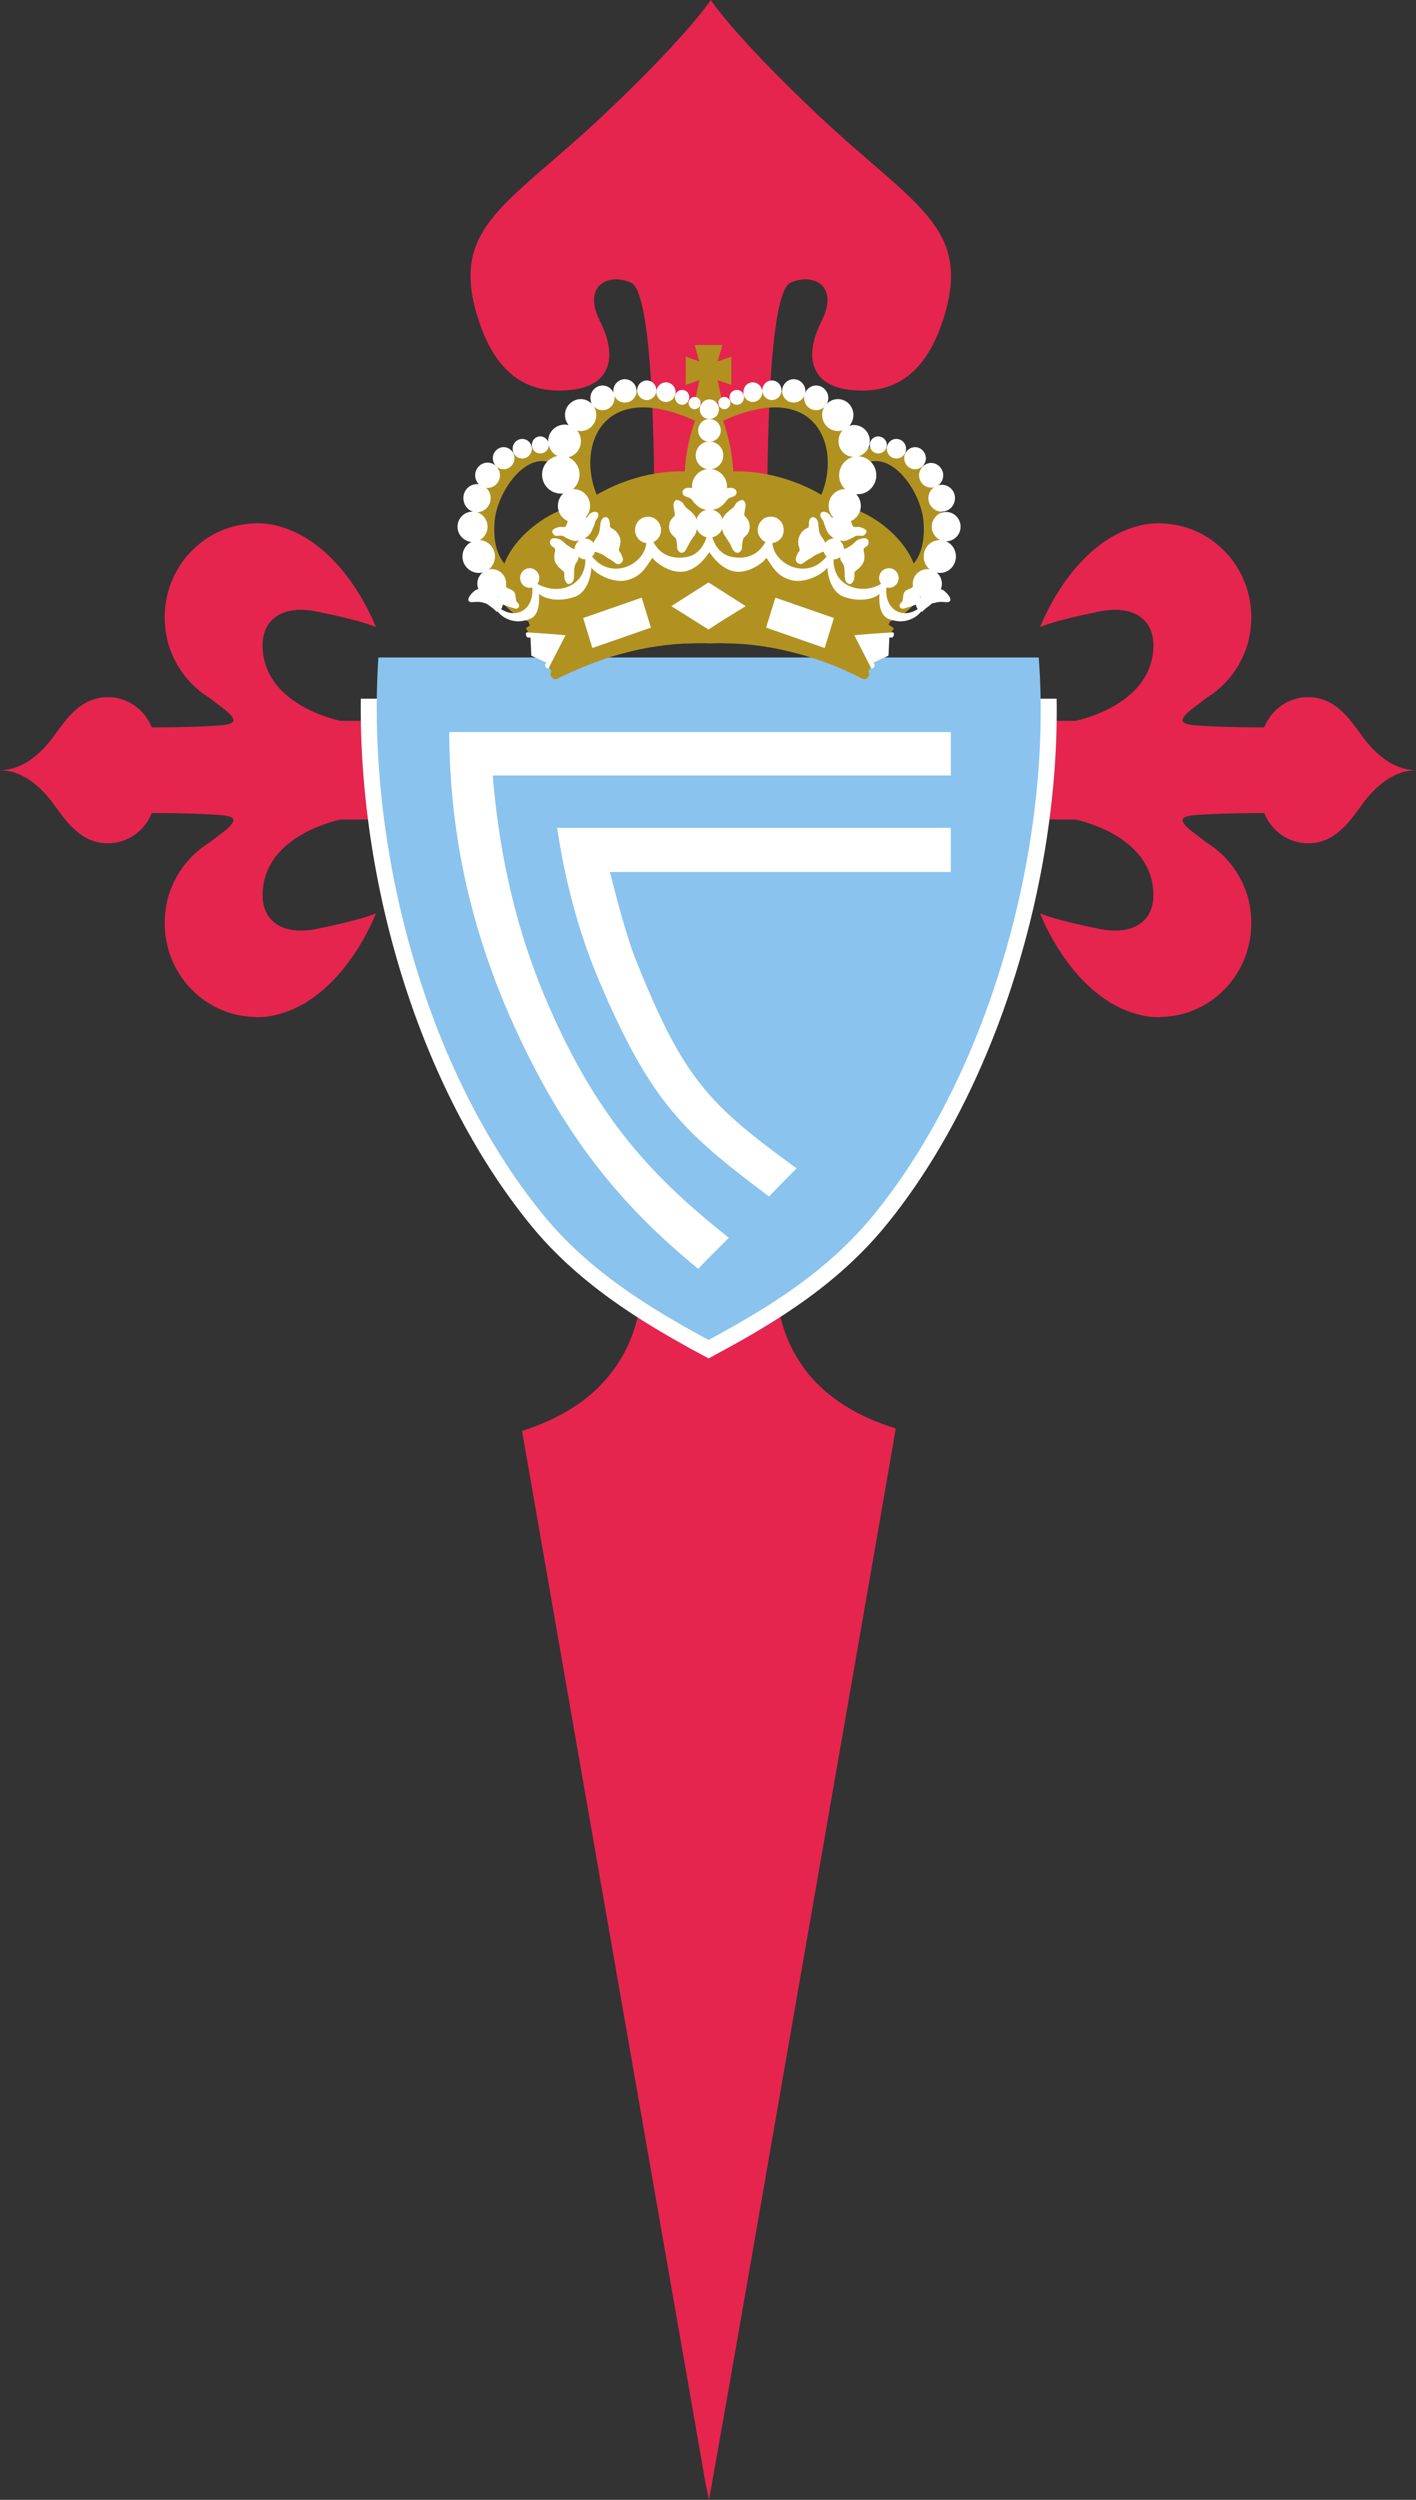
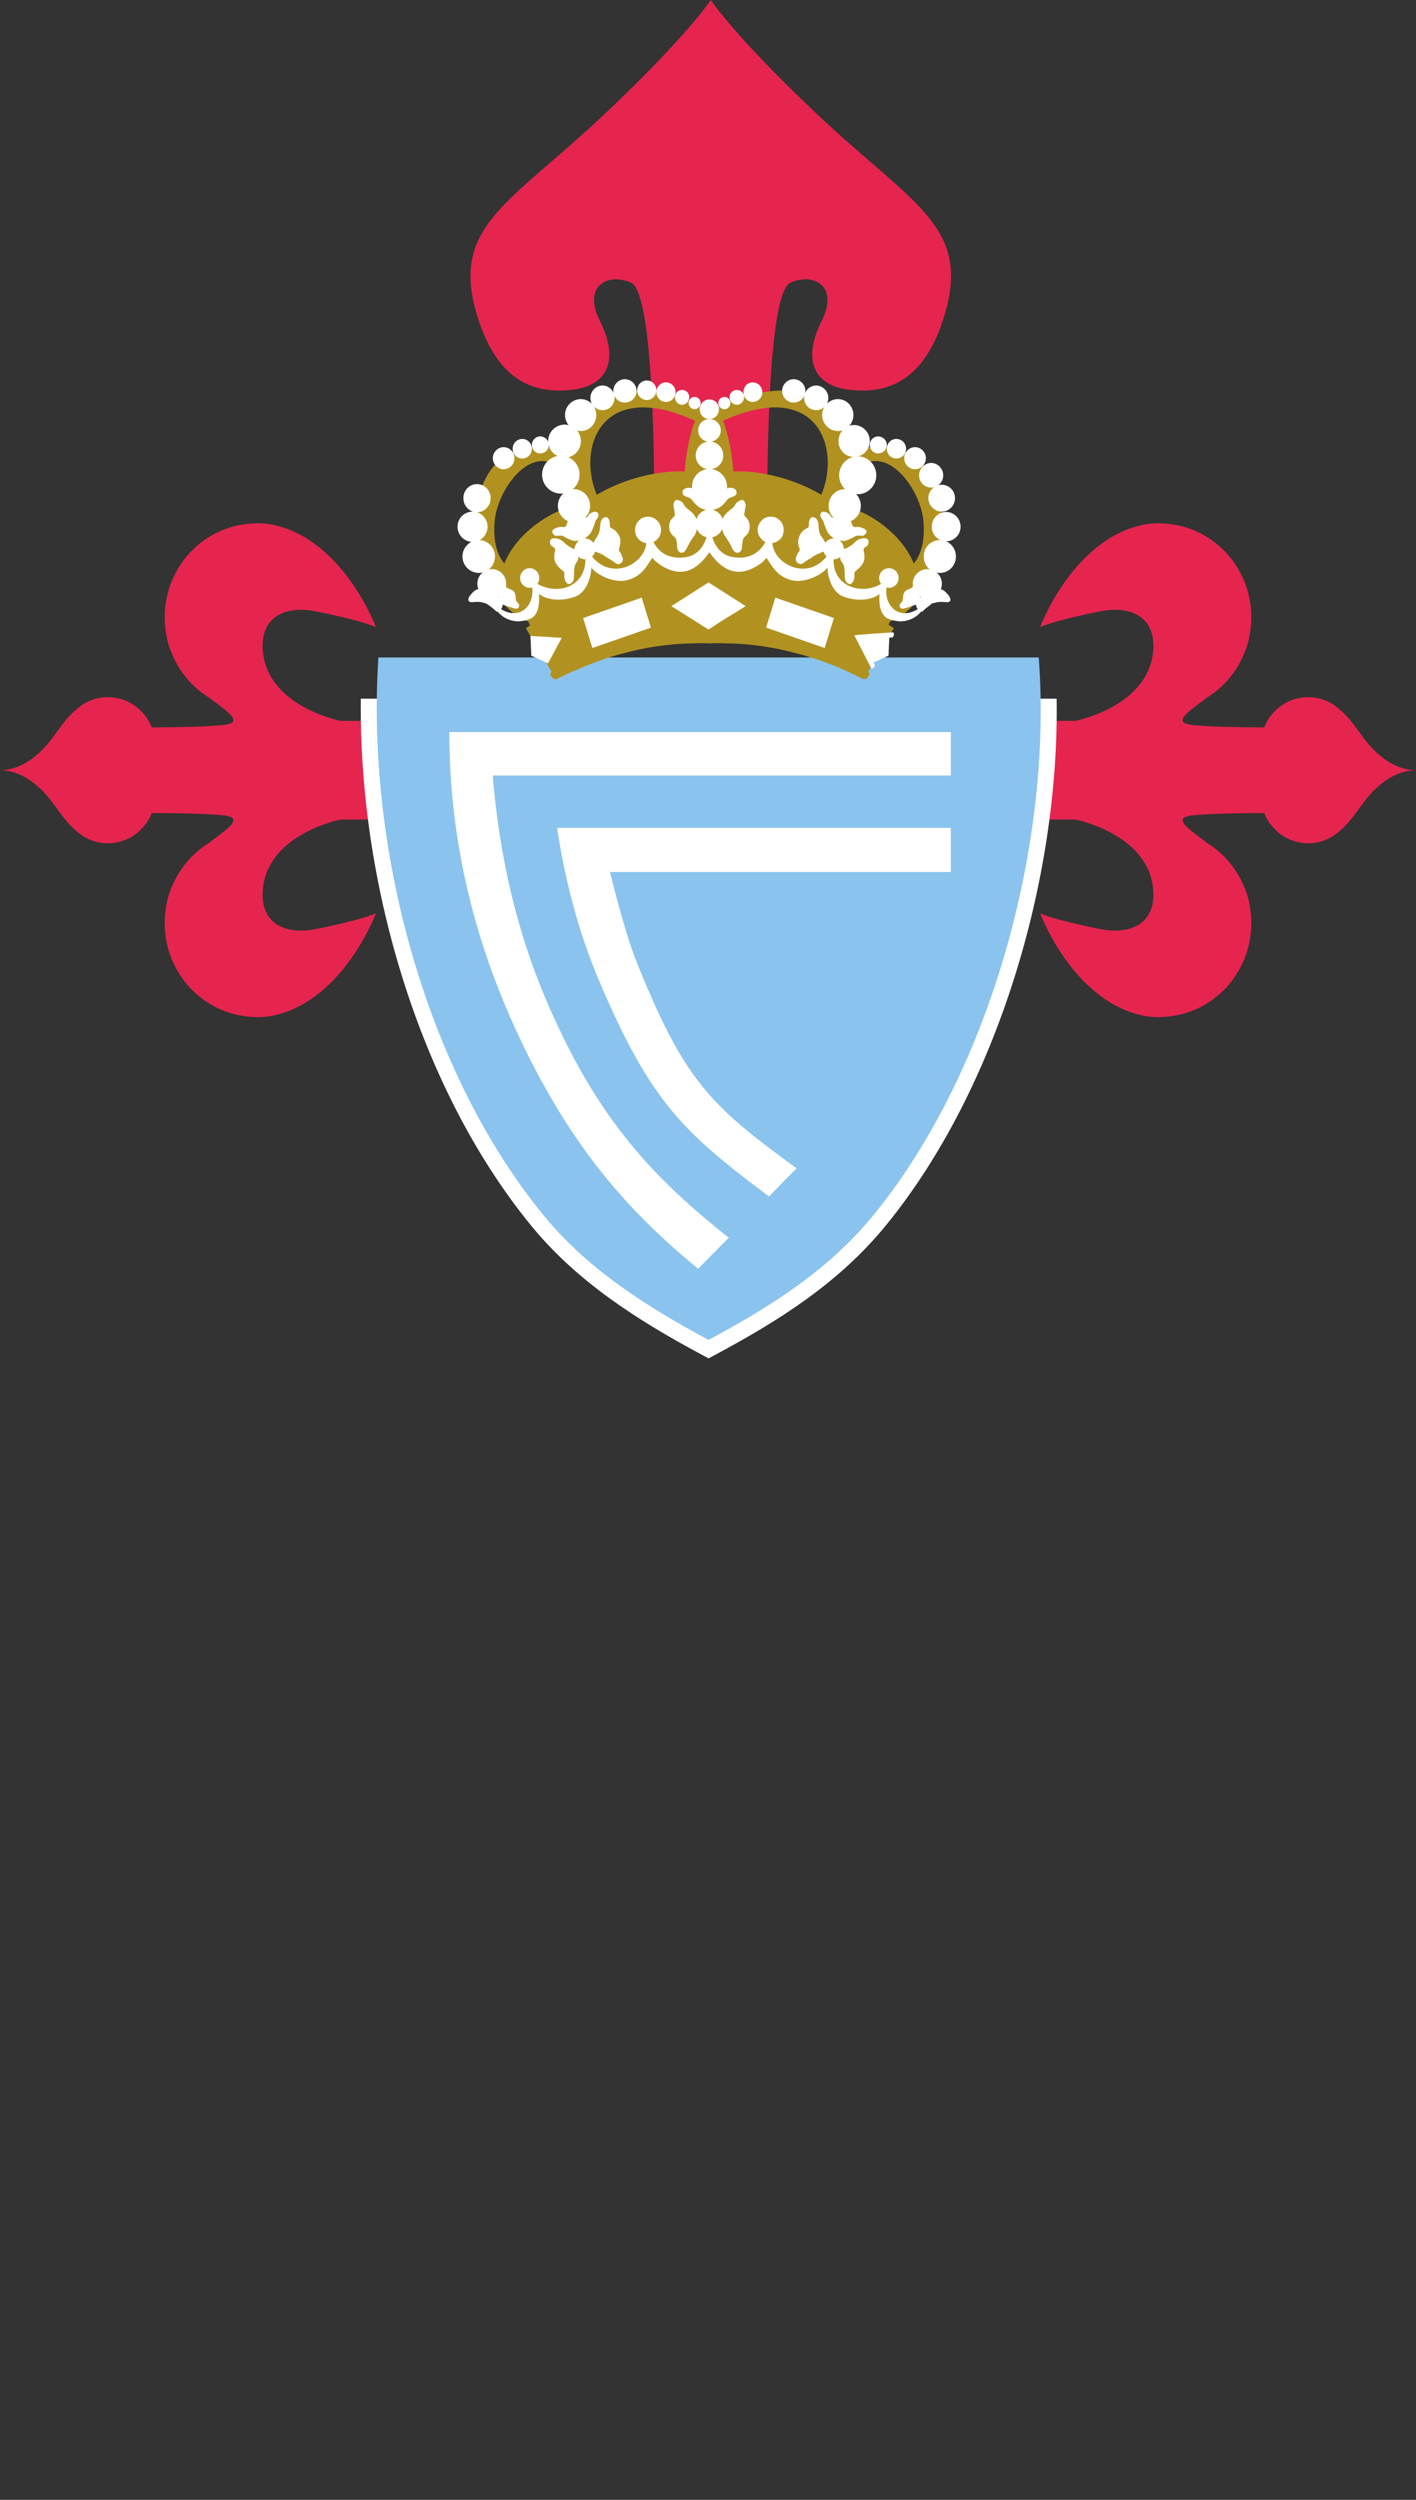
<svg xmlns="http://www.w3.org/2000/svg" width="272" height="480" viewBox="0 0 272 480" fill="none">
  <rect x="0" y="0" width="272" height="480" fill="#333333" stroke="none" />
  <g clip-path="url(#clip0_6_9751)">
-     <path d="M143.866 236.949C146.15 236.566 148.471 236.755 150.77 236.828C147.703 245.264 148.983 255.083 154.217 262.37C158.405 268.377 165.101 272.165 172.075 274.261C166.921 304.111 161.687 333.94 156.501 363.785C149.714 402.518 143.093 441.287 136.2 480C135.639 477.651 135.255 475.268 134.85 472.892C123.336 406.843 111.769 340.806 100.282 274.752C106.652 272.723 112.804 269.377 117.003 264.116C122.269 257.709 124.296 248.97 122.701 240.949C125.171 240.029 127.77 239.412 130.421 239.473C131.995 239.562 133.564 239.746 135.143 239.798C138.184 239.262 140.82 237.464 143.866 236.949Z" fill="#E5254E" />
    <path d="M136.531 99.431L125.7 99.43C125.68 79.925 124.943 55.843 121.173 54.25C116.615 52.323 111.891 54.993 115.243 61.647C118.934 68.97 116.9 74.15 109.617 74.878C103.687 75.469 95.605 74.257 91.525 60.167C86.641 43.303 97.845 39.168 116.089 21.943C132.224 6.704 136.531 0 136.531 0C136.531 0 140.839 6.704 156.974 21.941C175.218 39.169 186.42 43.304 181.538 60.167C177.457 74.257 169.376 75.47 163.448 74.879C156.163 74.153 154.13 68.97 157.82 61.646C161.173 54.994 156.449 52.322 151.891 54.251C148.12 55.843 147.386 79.925 147.363 99.433L136.531 99.431Z" fill="#E5254E" />
    <path d="M14.71 159.592C12.153 157.494 10.568 154.408 8.627 152.336C6.36 149.917 3.525 147.933 0 147.89C3.525 147.847 6.359 145.864 8.628 143.445C10.568 141.374 12.153 138.288 14.71 136.189C16.312 134.738 18.419 133.855 20.729 133.857C24.546 133.858 27.811 136.262 29.15 139.666C31.022 139.659 36.897 139.626 40.198 139.416C44.159 139.166 47.133 139.166 42.428 135.666L40.158 133.95C37.042 132.022 34.556 129.139 33.091 125.701C32.884 125.234 32.693 124.748 32.516 124.237C32.273 123.533 32.094 122.809 31.977 122.072C31.754 120.925 31.636 119.738 31.635 118.526C31.636 108.893 39.045 101.026 48.368 100.528C49.542 100.42 50.743 100.462 51.953 100.677C52.379 100.752 52.794 100.842 53.204 100.942C55.021 101.394 56.702 102.098 58.695 103.244L59.188 103.569C68.059 109.216 72.207 120.42 72.207 120.42C72.207 120.42 70.065 119.275 60.755 117.408C53.838 116.021 49.527 119.274 50.602 125.911C52.216 135.895 65.462 138.417 65.462 138.417H88.677V157.363H65.462C65.462 157.363 52.217 159.883 50.603 169.867C49.528 176.503 53.84 179.759 60.756 178.371C70.067 176.504 72.209 175.358 72.209 175.358C72.209 175.358 68.062 186.562 59.19 192.209L58.698 192.532C56.703 193.68 55.023 194.384 53.206 194.834C52.796 194.938 52.38 195.025 51.956 195.1C50.745 195.315 49.544 195.356 48.37 195.249C39.046 194.75 31.637 186.884 31.637 177.25C31.637 176.037 31.755 174.85 31.979 173.704C32.097 172.967 32.275 172.242 32.517 171.538C32.696 171.026 32.886 170.541 33.092 170.075C34.559 166.636 37.043 163.754 40.16 161.827L42.43 160.111C47.135 156.608 44.162 156.61 40.201 156.36C36.901 156.15 31.025 156.115 29.151 156.109C27.814 159.514 24.548 161.918 20.732 161.919C18.42 161.924 16.31 161.043 14.71 159.592Z" fill="#E5254E" />
    <path d="M257.288 159.593C259.846 157.495 261.43 154.407 263.372 152.336C265.64 149.919 268.474 147.934 272 147.89C268.474 147.847 265.641 145.863 263.372 143.445C261.431 141.376 259.846 138.288 257.288 136.189C255.687 134.739 253.58 133.857 251.27 133.858C247.452 133.856 244.187 136.263 242.85 139.667C240.976 139.66 235.1 139.625 231.802 139.417C227.839 139.167 224.866 139.168 229.572 135.664L231.841 133.949C234.959 132.022 237.444 129.14 238.908 125.701C239.115 125.235 239.305 124.75 239.483 124.237C239.726 123.535 239.906 122.811 240.021 122.072C240.247 120.927 240.364 119.74 240.364 118.527C240.363 108.893 232.955 101.025 223.631 100.527C222.456 100.421 221.257 100.464 220.043 100.677C219.62 100.754 219.204 100.841 218.793 100.942C216.976 101.393 215.295 102.097 213.303 103.244L212.812 103.569C203.939 109.214 199.791 120.418 199.791 120.418C199.791 120.418 201.932 119.274 211.244 117.405C218.161 116.02 222.472 119.273 221.399 125.91C219.783 135.892 206.539 138.414 206.539 138.414H183.323L183.324 157.359L206.539 157.362C206.539 157.362 219.785 159.882 221.399 169.867C222.472 176.502 218.161 179.755 211.245 178.369C201.934 176.5 199.793 175.356 199.793 175.356C199.793 175.356 203.94 186.56 212.813 192.206L213.304 192.531C215.298 193.678 216.979 194.383 218.796 194.835C219.205 194.935 219.622 195.025 220.046 195.1C221.257 195.315 222.458 195.358 223.633 195.248C232.956 194.75 240.365 186.885 240.366 177.251C240.364 176.036 240.247 174.849 240.023 173.704C239.905 172.967 239.726 172.243 239.483 171.539C239.307 171.027 239.116 170.542 238.91 170.076C237.444 166.637 234.959 163.755 231.843 161.828L229.573 160.111C224.868 156.611 227.839 156.61 231.803 156.362C235.102 156.152 240.977 156.119 242.852 156.111C244.19 159.516 247.455 161.92 251.272 161.919C253.58 161.926 255.688 161.043 257.288 159.593Z" fill="#E5254E" />
    <path d="M170.238 235.212C161.12 246.395 149.563 253.596 137.544 260.053L136.111 260.824L134.678 260.054C122.811 253.678 110.936 246.265 101.931 235.211C80.201 208.539 68.9 169.061 69.307 134.147H202.971C203.525 168.828 191.536 209.089 170.238 235.212Z" fill="white" />
    <path d="M199.531 126.246C202.247 161.873 190.29 205.709 167.871 233.209C159.154 243.899 148.044 250.867 136.109 257.28C124.325 250.947 112.897 243.767 104.295 233.208C81.449 205.165 70.305 162.346 72.686 126.247L199.531 126.246Z" fill="#8AC3EE" />
    <path d="M94.648 148.905C95.623 160.73 98.087 175.907 104.809 191.762C114.765 215.257 125.882 226.415 139.993 237.666C137.505 240.164 135.199 242.467 134.108 243.627C120.715 232.586 109.376 220.126 99.063 197.676C87.568 172.663 86.386 152.123 86.285 140.559H182.647V148.907L94.648 148.905Z" fill="white" />
    <path d="M182.645 158.949L107.014 158.947C108.401 168.158 110.81 178.262 115.121 188.415C125.077 211.803 131.354 217.443 147.722 229.74C149.416 227.962 151.567 225.775 153.014 224.334C136.133 212.034 131.338 207.305 122.1 184.227C119.844 178.523 117.175 167.429 117.175 167.429H182.645V158.949Z" fill="white" />
    <path d="M171.016 116.027C152.534 108.631 150.089 106.997 136.2 106.995C119.546 106.996 118.006 108.699 101.387 116.027C99.81 115.069 97.616 113.214 96.333 111.485C96.23 110.17 96.59 108.612 97.472 106.914C100.129 101.81 106.522 97.382 111.807 96.953C117.738 92.196 127.476 89.507 134.561 90.854C135.143 90.963 135.688 91.099 136.2 91.255C136.713 91.098 137.259 90.963 137.84 90.853C144.925 89.507 154.662 92.198 160.594 96.953C165.881 97.382 172.271 101.811 174.928 106.914C175.813 108.612 176.174 110.171 176.068 111.486C174.784 113.213 172.591 115.068 171.016 116.027Z" fill="#B19221" />
    <path d="M136.2 78.633C153.995 70.526 162.671 77.175 164.486 86.348C186.332 80.956 184.349 114.198 170.982 119.307L169.105 123.286C157.998 121.182 150.204 119.968 136.2 119.968C126.089 119.967 111.171 120.6 102.418 121.744L101.506 119.339C88.06 114.342 86.022 80.944 107.914 86.347C109.731 77.175 118.406 70.526 136.2 78.633ZM102.862 110.925C111.588 111.348 111.044 105.132 110.016 100.134C109.301 96.657 107.551 95.317 107.551 89.851C101.948 85.135 95.514 94.007 95.011 100.112C94.113 110.979 102.307 110.896 102.862 110.925ZM133.51 80.786C104.162 67.412 110.135 111.217 130.895 100.843C132.117 100.232 132.064 98.908 131.846 97.674C130.941 92.547 131.678 85.658 133.51 80.786ZM138.891 80.788C140.722 85.659 141.46 92.548 140.555 97.674C140.337 98.907 140.284 100.232 141.505 100.842C162.267 111.217 168.239 67.411 138.891 80.788ZM169.541 110.923C170.094 110.898 178.289 110.98 177.391 100.111C176.888 94.008 170.453 85.133 164.849 89.852C164.849 95.317 163.099 96.659 162.385 100.134C161.358 105.132 160.812 111.348 169.541 110.923Z" fill="#B19221" />
    <path d="M171.706 120.632L166.785 128.937C166.897 129.06 166.945 129.215 166.946 129.37V129.552C166.946 129.736 166.825 129.916 166.647 130.099C166.528 130.281 166.351 130.403 166.171 130.403L165.992 130.402C165.754 130.402 165.456 130.281 165.22 130.099C163.494 129.249 161.828 128.462 160.16 127.793C157.781 126.883 155.521 126.092 153.378 125.547C150.939 124.88 148.618 124.396 146.535 124.092C143.977 123.728 141.774 123.545 139.812 123.545C138.502 123.483 137.369 123.484 136.36 123.545C135.407 123.485 134.277 123.483 132.968 123.545C131.006 123.546 128.683 123.728 126.186 124.093C124.044 124.396 121.781 124.88 119.342 125.549C117.201 126.096 114.939 126.884 112.56 127.854C110.892 128.522 109.226 129.25 107.501 130.1C107.203 130.282 106.966 130.403 106.729 130.403H106.608C106.372 130.404 106.194 130.282 106.075 130.101C105.639 129.707 105.636 129.232 105.937 128.939L101.017 120.633C119.813 107.386 152.906 107.388 171.706 120.632Z" fill="#B19221" />
-     <path d="M133.453 66.316C133.452 66.254 133.452 66.254 133.452 66.254H138.747L137.856 69.41L140.475 68.499V73.9L137.857 72.99L138.748 77.236L133.453 77.235L134.346 72.99L131.727 73.9V68.499L134.345 69.409L133.453 66.316Z" fill="#B19221" />
    <path d="M146.197 103.398C145.781 102.972 145.542 102.366 145.542 101.76C145.542 101.093 145.781 100.546 146.197 100.06C146.376 99.877 146.553 99.697 146.793 99.514C146.972 99.454 147.209 99.334 147.448 99.273C147.625 99.212 147.804 99.212 148.041 99.212C148.281 99.212 148.459 99.213 148.696 99.273C148.875 99.334 149.113 99.394 149.291 99.515C149.53 99.698 149.767 99.878 149.947 100.061C150.303 100.486 150.483 100.972 150.541 101.578V101.759L150.542 101.943C150.482 102.549 150.306 103.036 149.946 103.459C149.768 103.642 149.529 103.823 149.291 103.944C149.112 104.065 148.876 104.187 148.695 104.186C148.569 104.231 148.471 104.273 148.361 104.296C148.632 107.619 152.973 110.444 156.669 108.616C157.39 108.248 158.113 107.67 158.782 106.858C158.514 106.601 158.318 106.273 158.221 105.907L157.978 106.009C157.859 106.069 157.74 106.069 157.621 106.128L157.264 106.312C157.027 106.373 156.788 106.494 156.493 106.676C156.431 106.676 156.372 106.737 156.313 106.797C156.073 106.918 155.956 107.039 155.776 107.16C155.597 107.281 155.359 107.343 155.062 107.585C154.943 107.647 154.883 107.705 154.764 107.767C154.645 107.83 154.526 108.008 154.288 108.131C154.169 108.192 153.991 108.253 153.87 108.313C153.692 108.313 153.633 108.313 153.574 108.252C153.038 108.131 152.683 107.524 152.92 106.977C153.158 106.553 153.099 106.371 153.396 106.006C153.516 105.946 153.574 105.825 153.575 105.702C153.635 105.581 153.575 105.52 153.575 105.399C153.575 105.158 153.456 104.973 153.395 104.793C153.217 103.884 153.397 103.337 153.573 102.911C153.692 102.668 153.813 102.487 153.872 102.366C154.051 102.123 154.171 102.001 154.29 101.881C154.588 101.637 154.825 101.515 155.062 101.393C155.241 101.334 155.36 101.211 155.36 101.03C155.36 99.938 155.539 99.635 155.777 99.452C155.837 99.391 155.896 99.391 155.956 99.332C156.015 99.272 156.254 99.27 156.491 99.393C156.79 99.515 157.147 99.879 157.206 100.728C157.206 100.849 157.205 101.031 157.265 101.152C157.266 101.759 157.384 102.247 157.563 102.669C157.682 102.852 157.802 103.032 157.98 103.275C158.172 103.551 158.391 103.881 158.538 104.226C158.898 103.727 159.478 103.398 160.122 103.397L159.886 103.154C159.17 102.606 158.933 102.184 158.694 101.576C158.458 100.969 158.339 100.787 158.161 100.06C158.1 99.938 157.744 99.514 157.625 99.21C157.506 98.906 157.625 98.482 157.804 98.36C158.102 98.239 158.459 98.179 159.054 98.544C159.41 98.786 159.291 98.786 159.65 99.212C159.947 99.575 160.244 99.272 160.483 99.151C160.78 99.029 161.137 98.968 161.553 98.968C162.029 98.908 162.149 99.03 162.149 99.03C162.149 99.03 162.803 99.151 163.16 99.514C163.459 99.878 163.459 100.122 163.579 100.427C163.697 100.729 163.757 101.216 164.293 101.215C164.769 101.152 164.769 101.152 165.185 101.214C165.839 101.396 166.316 101.638 166.435 101.942C166.553 102.125 166.256 102.608 165.959 102.792C165.721 102.912 165.721 102.912 165.006 102.853C164.292 102.791 164.173 103.095 163.577 103.337C163.041 103.581 162.447 104.006 161.555 103.824L161.273 103.784C161.766 104.149 162.09 104.743 162.091 105.401C162.745 105.281 162.982 105.037 163.578 104.674C164.114 104.309 164.411 103.765 165.064 103.522C165.242 103.46 165.78 103.339 166.076 103.339C166.791 103.338 167.027 104.006 166.731 104.613C166.491 104.977 166.493 104.854 166.076 105.159C165.719 105.522 165.958 106.007 166.015 106.312C166.194 107.708 165.778 108.132 165.481 108.558C164.885 109.407 164.052 109.65 164.111 110.137C164.29 111.35 163.694 112.018 163.396 112.139C163.218 112.199 162.267 112.077 162.266 110.622C162.266 109.955 162.266 109.043 162.027 108.437C161.79 107.831 161.432 107.831 161.373 106.981C161.031 107.229 160.595 107.405 160.125 107.406C160.015 111.673 163.562 113.499 166.847 112.988C167.699 112.836 168.509 112.553 169.242 112.104C169.008 111.792 168.872 111.403 168.87 110.985C168.871 109.955 169.704 109.104 170.776 109.105C171.788 109.104 172.62 109.952 172.621 110.986C172.621 112.017 171.787 112.867 170.776 112.867C170.606 112.866 170.441 112.845 170.286 112.805C169.822 116.505 172.834 119.106 176.29 116.962C176.094 116.722 175.97 116.419 175.956 116.089C175.413 116.287 173.79 116.874 173.394 116.873C172.919 116.873 172.8 116.509 172.8 116.266C172.799 116.023 173.036 115.78 173.275 115.537C173.513 115.297 173.395 114.446 173.632 113.9C173.87 113.416 173.989 113.416 174.466 113.174C174.942 112.929 174.942 113.052 175.18 112.808C175.359 112.688 175.536 112.323 175.538 112.08C175.536 111.837 175.775 111.717 175.775 111.717C175.775 111.717 176.132 111.594 176.369 111.837C176.608 112.081 176.608 112.444 176.608 112.687C176.607 113.08 176.67 114.144 176.704 114.701C176.92 114.575 177.171 114.507 177.441 114.507L177.604 114.514C177.671 114.037 177.798 113.092 177.797 112.566C177.796 111.837 177.677 111.956 177.916 111.713C178.154 111.473 178.51 111.592 178.749 111.837C178.985 112.079 179.582 113.172 180.058 113.173C180.773 113.171 180.653 113.052 181.129 113.294C181.606 113.536 182.557 114.568 182.557 115.052C182.557 115.537 182.558 115.295 182.319 115.538C182.082 115.781 180.89 115.417 179.94 115.661C179.549 115.76 179.2 115.838 178.924 115.896C178.929 116.023 178.452 116.327 177.917 116.751C177.32 117.237 177.143 117.478 177.143 117.478C177.075 117.466 177.006 117.447 176.943 117.424C176.149 118.426 174.844 119.185 173.276 119.298L172.741 119.301C172.088 119.238 171.372 119.116 170.658 118.814C168.575 117.964 168.933 114.566 168.933 114.019C168.457 114.505 167.683 114.809 166.849 114.991C165.421 115.294 163.695 115.172 162.029 114.565C159.411 113.533 158.936 109.893 158.936 108.921C158.816 109.286 157.923 110.074 156.675 110.679C155.306 111.348 153.463 111.834 151.855 111.348C149.236 110.621 148.402 108.799 147.213 107.101C147.034 107.344 146.798 107.647 146.441 107.95C145.31 108.86 143.406 109.951 141.443 109.77C138.705 109.526 136.742 106.735 136.265 106.008C135.789 106.735 133.886 109.527 131.149 109.769C129.126 109.951 127.222 108.858 126.091 107.887C125.734 107.642 125.495 107.34 125.316 107.098C124.126 108.797 123.293 110.618 120.615 111.345C119.008 111.83 117.225 111.344 115.854 110.677C114.606 110.071 113.713 109.281 113.595 108.919C113.594 109.89 113.117 113.53 110.5 114.561C108.834 115.169 107.108 115.29 105.679 114.988C104.845 114.804 104.073 114.501 103.537 114.016C103.538 114.561 103.894 117.96 101.87 118.81C101.157 119.114 100.443 119.235 99.788 119.295H99.253C97.684 119.181 96.379 118.421 95.587 117.419C95.522 117.442 95.453 117.461 95.386 117.475C95.386 117.475 95.207 117.232 94.613 116.746C94.078 116.321 93.601 116.018 93.601 116.018C93.329 115.832 92.979 115.754 92.589 115.656C91.636 115.412 90.447 115.776 90.207 115.534C89.971 115.293 89.971 115.535 89.971 115.049C89.971 114.563 90.922 113.532 91.398 113.289C91.874 113.046 91.756 113.169 92.469 113.168C92.945 113.167 93.539 112.075 93.777 111.832C94.014 111.592 94.371 111.471 94.61 111.711C94.848 111.952 94.728 111.832 94.729 112.561C94.729 113.089 94.854 114.033 94.922 114.512L95.085 114.502C95.354 114.503 95.604 114.573 95.822 114.695C95.854 114.137 95.918 113.077 95.918 112.683C95.918 112.439 95.919 112.076 96.156 111.834C96.394 111.591 96.751 111.712 96.751 111.712C96.751 111.712 96.99 111.833 96.99 112.075C96.99 112.32 97.169 112.683 97.346 112.804C97.583 113.046 97.585 112.925 98.061 113.169C98.536 113.412 98.656 113.41 98.894 113.895C99.133 114.443 99.012 115.291 99.251 115.533C99.489 115.776 99.727 116.018 99.726 116.261C99.727 116.505 99.609 116.867 99.132 116.869C98.737 116.867 97.114 116.283 96.571 116.084C96.556 116.414 96.431 116.718 96.237 116.957C99.689 119.101 102.654 116.498 102.231 112.798C102.077 112.84 101.916 112.864 101.751 112.864C100.739 112.865 99.907 112.016 99.906 110.982C99.906 109.951 100.739 109.102 101.75 109.101C102.763 109.102 103.594 109.951 103.595 110.982C103.594 111.401 103.458 111.789 103.229 112.104C103.974 112.551 104.825 112.831 105.677 112.986C108.964 113.555 112.458 111.678 112.453 107.404C111.905 107.403 111.447 107.209 111.1 106.89C111.093 107.829 110.736 107.827 110.498 108.436C110.26 109.04 110.26 109.953 110.26 110.62C110.259 112.076 109.307 112.198 109.13 112.137C108.831 112.015 108.237 111.347 108.415 110.135C108.475 109.648 107.641 109.406 107.046 108.556C106.748 108.131 106.332 107.708 106.512 106.311C106.571 106.006 106.807 105.521 106.451 105.157C106.035 104.854 106.033 104.975 105.796 104.611C105.44 104.005 105.736 103.338 106.451 103.337C106.748 103.337 107.284 103.458 107.402 103.519C108.116 103.763 108.414 104.309 108.95 104.672C109.546 105.038 109.783 105.279 110.318 105.46C110.438 104.74 110.763 104.15 111.256 103.782L110.973 103.822C110.081 104.005 109.486 103.58 108.891 103.339C108.355 103.096 108.236 102.793 107.523 102.854C106.808 102.914 106.808 102.914 106.511 102.792C106.273 102.609 105.975 102.125 106.094 101.943C106.212 101.638 106.629 101.396 107.283 101.215C107.759 101.153 107.759 101.153 108.235 101.216C108.77 101.215 108.83 100.73 108.949 100.426C109.069 100.124 109.068 99.882 109.366 99.516C109.721 99.152 110.378 99.032 110.378 99.032C110.378 99.032 110.496 98.909 110.972 98.971C111.39 98.972 111.746 99.032 111.984 99.153C112.282 99.274 112.519 99.577 112.875 99.213C113.173 98.788 113.055 98.789 113.471 98.546C114.007 98.182 114.423 98.242 114.722 98.364C114.9 98.485 115.018 98.91 114.9 99.213C114.781 99.517 114.424 99.94 114.365 100.061C114.187 100.79 114.067 100.972 113.83 101.579C113.593 102.187 113.354 102.611 112.64 103.156L112.278 103.403C113.049 103.4 113.63 103.732 113.992 104.236C114.251 103.626 114.719 103.094 114.902 102.671C115.2 102.065 115.259 101.459 115.319 100.731C115.438 99.272 116.331 99.213 116.57 99.335C116.806 99.457 117.164 99.699 117.164 101.033C117.164 101.518 118.057 101.46 118.594 102.371C118.89 102.795 119.426 103.402 119.069 104.797C119.009 105.099 118.712 105.645 119.07 106.011C119.425 106.374 119.366 106.557 119.546 106.982C119.903 107.589 119.367 108.377 118.653 108.315C118.297 108.253 117.94 107.891 117.761 107.768C116.929 107.223 116.75 107.161 116.214 106.798C115.678 106.372 115.44 106.372 114.905 106.13C114.662 106.048 114.464 105.978 114.304 105.903C114.207 106.278 114.002 106.613 113.728 106.872C114.386 107.679 115.138 108.251 115.857 108.618C119.555 110.448 123.85 107.615 124.153 104.288C122.894 104.127 121.986 103.046 121.986 101.761C121.985 100.367 123.057 99.213 124.485 99.213C125.853 99.213 126.984 100.365 126.985 101.762C126.985 102.786 126.375 103.681 125.508 104.083C125.677 104.4 125.886 104.712 126.093 104.977C127.163 106.434 129.009 107.404 131.747 106.979C134.492 106.58 135.46 104.04 135.716 103.156C134.879 102.967 134.183 102.359 133.855 101.565C133.798 101.95 133.658 102.529 133.294 102.974C132.937 103.399 132.46 104.185 132.224 104.672C131.984 105.156 131.747 105.643 131.508 105.887C131.27 106.127 131.032 106.129 130.793 106.129C130.556 106.128 130.079 105.644 130.078 105.158C130.079 104.674 129.96 103.642 129.841 103.46C129.603 102.974 128.533 102.61 128.533 101.154C128.534 99.696 129.366 99.455 129.603 98.968C129.723 98.725 129.366 97.452 129.367 96.966C129.367 96.481 129.723 95.995 129.962 95.995C130.437 95.994 131.152 96.42 131.269 96.722C131.507 97.207 131.806 97.511 132.223 97.816C132.936 98.361 133.056 98.541 133.411 98.966C133.585 99.179 133.696 99.45 133.768 99.73C134.042 98.823 134.758 98.121 135.646 97.893L135.314 97.814C134.364 97.572 133.886 97.086 133.409 96.601C132.934 96.117 132.933 95.752 132.221 95.509C131.507 95.266 131.507 95.266 131.268 95.023C131.032 94.781 131.09 94.235 131.269 94.052C131.506 93.81 131.983 93.567 132.698 93.687C133.174 93.809 133.174 93.809 133.649 94.052C134.125 94.294 134.244 94.174 134.483 93.931C134.721 93.688 135.018 93.083 135.435 92.838C135.911 92.594 136.268 92.596 136.268 92.596C136.268 92.596 136.625 92.596 137.101 92.838C137.577 93.082 137.874 93.687 138.053 93.931C138.351 94.173 138.47 94.295 138.945 94.052C139.421 93.81 139.421 93.81 139.897 93.688C140.611 93.567 141.086 93.81 141.325 94.052C141.504 94.235 141.563 94.78 141.326 95.023C141.087 95.266 141.088 95.266 140.374 95.508C139.66 95.752 139.659 96.114 139.184 96.602C138.708 97.087 138.231 97.573 137.219 97.814L136.9 97.89C137.803 98.111 138.522 98.791 138.81 99.68C138.89 99.419 139.008 99.17 139.183 98.968C139.243 98.848 139.303 98.787 139.363 98.725C139.542 98.543 139.718 98.362 140.016 98.118C140.135 97.997 140.195 97.936 140.374 97.816C140.492 97.753 140.611 97.693 140.671 97.572C140.97 97.391 141.147 97.087 141.326 96.724C141.504 96.48 141.742 96.3 142.042 96.177C142.219 96.056 142.457 95.994 142.636 95.996C142.934 96.116 143.23 96.543 143.23 96.967C143.23 97.451 142.875 98.727 142.993 98.97C143.052 99.092 143.23 99.275 143.35 99.396C143.648 99.7 143.945 100.123 144.005 100.973V101.337C143.946 102.065 143.648 102.489 143.351 102.793C143.112 103.035 142.874 103.218 142.754 103.461C142.635 103.945 142.517 104.735 142.517 105.16C142.517 105.524 142.279 105.887 142.041 106.009C141.981 106.072 141.862 106.131 141.803 106.132C141.564 106.132 141.446 106.132 141.385 106.071C141.267 106.072 141.147 106.009 141.088 105.889C140.969 105.768 140.79 105.585 140.67 105.341C140.551 105.159 140.492 104.917 140.374 104.676C140.254 104.491 140.135 104.25 140.017 104.069C139.778 103.704 139.541 103.34 139.361 103.035C138.937 102.53 138.797 101.951 138.741 101.566C138.409 102.367 137.697 102.978 136.823 103.163C137.082 104.05 138.059 106.584 140.85 106.982C143.468 107.407 145.312 106.437 146.442 104.978C146.654 104.709 146.865 104.391 147.036 104.067C146.95 104.035 146.87 103.995 146.8 103.947C146.553 103.822 146.374 103.641 146.197 103.398Z" fill="white" />
    <path d="M107.161 97.142C107.161 95.384 108.53 93.927 110.255 93.926C111.98 93.927 113.349 95.383 113.35 97.143C113.35 98.842 111.98 100.298 110.256 100.299C108.529 100.299 107.16 98.841 107.161 97.142Z" fill="white" />
    <path d="M108.531 79.667C108.532 78.028 109.9 76.632 111.566 76.633C113.231 76.632 114.54 78.028 114.542 79.667C114.542 81.366 113.232 82.762 111.565 82.761C109.9 82.761 108.531 81.366 108.531 79.667Z" fill="white" />
    <path d="M113.411 76.39C113.411 75.116 114.482 74.022 115.731 74.022C117.041 74.022 118.053 75.116 118.053 76.39C118.052 77.724 117.041 78.755 115.731 78.755C114.48 78.756 113.411 77.724 113.411 76.39Z" fill="white" />
    <path d="M117.813 75.054C117.812 73.84 118.824 72.809 120.014 72.809C121.264 72.809 122.275 73.841 122.275 75.054C122.275 76.327 121.264 77.3 120.014 77.297C118.825 77.3 117.813 76.329 117.813 75.054Z" fill="white" />
    <path d="M122.394 74.933C122.395 73.902 123.228 73.052 124.237 73.052C125.25 73.053 126.082 73.902 126.082 74.933C126.082 75.966 125.248 76.814 124.238 76.814C123.228 76.815 122.394 75.965 122.394 74.933Z" fill="white" />
    <path d="M126.083 75.296C126.083 74.267 126.917 73.416 127.927 73.415C128.94 73.416 129.772 74.266 129.772 75.296C129.773 76.328 128.939 77.178 127.928 77.179C126.917 77.18 126.084 76.328 126.083 75.296Z" fill="white" />
    <path d="M129.655 76.267C129.656 75.48 130.25 74.874 131.024 74.873C131.798 74.873 132.393 75.48 132.393 76.269C132.392 77.057 131.797 77.725 131.024 77.724C130.251 77.724 129.655 77.057 129.655 76.267Z" fill="white" />
    <path d="M132.274 77.36C132.274 76.755 132.809 76.207 133.404 76.208C134.059 76.208 134.595 76.755 134.593 77.361C134.593 78.028 134.057 78.573 133.403 78.573C132.81 78.573 132.274 78.028 132.274 77.36Z" fill="white" />
    <path d="M134.415 78.575C134.415 77.542 135.25 76.693 136.26 76.693C137.331 76.693 138.104 77.542 138.104 78.575C138.104 79.666 137.331 80.456 136.26 80.456C135.249 80.454 134.415 79.666 134.415 78.575Z" fill="white" />
    <path d="M134.117 82.64C134.116 81.425 135.069 80.455 136.259 80.456C137.45 80.457 138.46 81.426 138.46 82.64C138.459 83.854 137.448 84.825 136.257 84.825C135.068 84.826 134.116 83.854 134.117 82.64Z" fill="white" />
    <path d="M133.641 87.433C133.642 85.978 134.832 84.765 136.26 84.764C137.747 84.764 138.938 85.979 138.937 87.434C138.938 88.951 137.748 90.105 136.259 90.104C134.83 90.103 133.642 88.951 133.641 87.433Z" fill="white" />
    <path d="M132.928 93.441C132.928 91.561 134.415 90.043 136.261 90.044C138.105 90.044 139.652 91.56 139.652 93.443C139.653 95.323 138.106 96.84 136.261 96.84C134.416 96.838 132.928 95.323 132.928 93.441Z" fill="white" />
    <path d="M91.691 112.069C91.692 110.553 92.942 109.278 94.488 109.278C96.036 109.279 97.225 110.552 97.225 112.069C97.226 113.647 96.035 114.922 94.49 114.922C92.941 114.922 91.691 113.648 91.691 112.069Z" fill="white" />
    <path d="M88.835 106.851C88.835 105.093 90.263 103.696 91.988 103.697C93.656 103.696 95.082 105.092 95.081 106.853C95.08 108.612 93.653 110.009 91.989 110.008C90.262 110.008 88.835 108.611 88.835 106.851Z" fill="white" />
    <path d="M87.883 101.148C87.885 99.509 89.192 98.233 90.801 98.234C92.347 98.234 93.657 99.508 93.656 101.146C93.658 102.726 92.347 104.06 90.8 104.059C89.193 104.06 87.883 102.724 87.883 101.148Z" fill="white" />
    <path d="M89.013 95.626C89.012 94.168 90.143 92.957 91.632 92.957C93.06 92.956 94.251 94.17 94.25 95.626C94.251 97.143 93.059 98.356 91.63 98.354C90.143 98.357 89.011 97.142 89.013 95.626Z" fill="white" />
-     <path d="M91.275 91.256C91.276 89.921 92.347 88.828 93.657 88.829C94.966 88.828 96.036 89.922 96.036 91.256C96.036 92.591 94.967 93.684 93.657 93.682C92.347 93.685 91.275 92.591 91.275 91.256Z" fill="white" />
    <path d="M94.666 87.98C94.665 86.827 95.618 85.856 96.749 85.856C97.88 85.856 98.832 86.827 98.832 87.981C98.831 89.133 97.879 90.105 96.748 90.104C95.618 90.103 94.665 89.134 94.666 87.98Z" fill="white" />
    <path d="M98.474 86.16C98.474 85.128 99.308 84.279 100.319 84.279C101.33 84.278 102.162 85.127 102.162 86.16C102.162 87.193 101.329 88.041 100.319 88.042C99.307 88.04 98.475 87.191 98.474 86.16Z" fill="white" />
    <path d="M102.164 85.431C102.164 84.521 102.878 83.792 103.77 83.793C104.663 83.792 105.438 84.52 105.436 85.431C105.435 86.342 104.663 87.069 103.77 87.069C102.877 87.07 102.163 86.341 102.164 85.431Z" fill="white" />
    <path d="M159.168 97.142C159.167 95.384 160.537 93.927 162.262 93.926C163.988 93.927 165.356 95.383 165.357 97.143C165.356 98.842 163.986 100.299 162.263 100.297C160.536 100.299 159.167 98.841 159.168 97.142Z" fill="white" />
    <path d="M157.92 79.668C157.92 78.031 159.288 76.633 160.955 76.633C162.621 76.633 163.93 78.029 163.931 79.668C163.93 81.368 162.622 82.763 160.955 82.762C159.287 82.762 157.92 81.367 157.92 79.668Z" fill="white" />
    <path d="M154.468 76.391C154.468 75.117 155.48 74.022 156.789 74.022C158.037 74.022 159.11 75.116 159.111 76.39C159.11 77.725 158.037 78.756 156.788 78.756C155.479 78.757 154.468 77.725 154.468 76.391Z" fill="white" />
    <path d="M150.242 75.054C150.244 73.841 151.255 72.808 152.444 72.809C153.694 72.808 154.705 73.84 154.704 75.053C154.705 76.327 153.693 77.3 152.443 77.3C151.254 77.3 150.243 76.328 150.242 75.054Z" fill="white" />
-     <path d="M146.435 74.932C146.436 73.901 147.269 73.051 148.278 73.051C149.291 73.051 150.123 73.9 150.123 74.932C150.123 75.965 149.291 76.814 148.279 76.814C147.269 76.815 146.435 75.965 146.435 74.932Z" fill="white" />
    <path d="M142.805 75.299C142.804 74.266 143.578 73.417 144.59 73.416C145.602 73.417 146.434 74.267 146.434 75.299C146.435 76.331 145.6 77.179 144.59 77.18C143.579 77.18 142.805 76.329 142.805 75.299Z" fill="white" />
    <path d="M140.127 76.268C140.127 75.479 140.782 74.873 141.555 74.872C142.328 74.873 142.925 75.479 142.925 76.269C142.924 77.059 142.328 77.725 141.555 77.724C140.781 77.724 140.127 77.058 140.127 76.268Z" fill="white" />
    <path d="M137.985 77.36C137.985 76.755 138.521 76.207 139.176 76.207C139.77 76.207 140.306 76.755 140.306 77.361C140.306 78.029 139.771 78.575 139.176 78.575C138.521 78.575 137.986 78.028 137.985 77.36Z" fill="white" />
    <path d="M177.435 106.852C177.435 105.094 178.806 103.697 180.529 103.696C182.254 103.697 183.623 105.092 183.623 106.852C183.624 108.613 182.254 110.01 180.528 110.008C178.806 110.008 177.436 108.612 177.435 106.852Z" fill="white" />
    <path d="M178.983 101.148C178.983 99.57 180.234 98.295 181.72 98.296C183.268 98.298 184.518 99.572 184.517 101.148C184.517 102.665 183.268 103.939 181.72 103.94C180.233 103.941 178.984 102.666 178.983 101.148Z" fill="white" />
    <path d="M178.328 95.626C178.329 94.231 179.519 93.079 180.887 93.079C182.315 93.078 183.445 94.231 183.445 95.627C183.445 97.083 182.314 98.235 180.888 98.235C179.519 98.235 178.328 97.082 178.328 95.626Z" fill="white" />
    <path d="M176.543 91.258C176.544 89.984 177.615 88.89 178.865 88.89C180.114 88.891 181.186 89.984 181.186 91.257C181.186 92.592 180.113 93.623 178.864 93.623C177.613 93.624 176.543 92.593 176.543 91.258Z" fill="white" />
    <path d="M173.688 87.981C173.688 86.828 174.639 85.857 175.77 85.856C176.9 85.856 177.853 86.828 177.852 87.981C177.852 89.134 176.9 90.105 175.77 90.104C174.64 90.104 173.688 89.134 173.688 87.981Z" fill="white" />
    <path d="M170.354 86.16C170.355 85.129 171.128 84.279 172.198 84.279C173.21 84.28 174.043 85.129 174.042 86.16C174.043 87.192 173.21 88.041 172.198 88.041C171.13 88.04 170.355 87.192 170.354 86.16Z" fill="white" />
    <path d="M167.083 85.43C167.083 84.52 167.797 83.794 168.689 83.793C169.581 83.793 170.356 84.52 170.355 85.43C170.356 86.342 169.582 87.071 168.689 87.069C167.798 87.071 167.083 86.343 167.083 85.43Z" fill="white" />
    <path d="M105.316 84.703C105.316 82.943 106.746 81.546 108.471 81.547C110.197 81.548 111.565 82.943 111.565 84.704C111.564 86.463 110.196 87.86 108.471 87.859C106.747 87.858 105.316 86.462 105.316 84.703Z" fill="white" />
    <path d="M105.316 84.703C105.316 82.943 106.746 81.546 108.471 81.547C110.197 81.548 111.565 82.943 111.565 84.704C111.564 86.463 110.196 87.86 108.471 87.859C106.747 87.858 105.316 86.462 105.316 84.703Z" fill="white" />
    <path d="M104.127 91.135C104.127 89.133 105.735 87.494 107.757 87.495C109.72 87.494 111.329 89.133 111.328 91.136C111.327 93.138 109.721 94.776 107.757 94.778C105.734 94.776 104.128 93.138 104.127 91.135Z" fill="white" />
    <path d="M161.071 84.705C161.071 83.005 162.38 81.609 164.047 81.609C165.713 81.608 167.083 83.005 167.082 84.705C167.082 86.404 165.714 87.74 164.046 87.739C162.38 87.737 161.072 86.403 161.071 84.705Z" fill="white" />
    <path d="M161.192 91.256C161.192 89.253 162.798 87.615 164.762 87.617C166.727 87.616 168.333 89.255 168.332 91.256C168.332 93.259 166.726 94.898 164.762 94.898C162.798 94.899 161.192 93.26 161.192 91.256Z" fill="white" />
    <path d="M136.1 120.875L128.959 116.385L136.1 111.834L143.24 116.384C140.863 117.874 138.429 119.305 136.1 120.875Z" fill="white" />
-     <path d="M136.1 113.045C137.856 114.109 139.518 115.372 141.337 116.324L136.099 119.66L130.922 116.322L136.1 113.045Z" fill="white" />
+     <path d="M136.1 113.045L136.099 119.66L130.922 116.322L136.1 113.045Z" fill="white" />
    <path d="M147.166 120.511L158.411 124.423L160.182 118.667L148.934 114.754L147.166 120.511Z" fill="white" />
    <path d="M148.275 119.779L157.914 123.153L159.074 119.401L149.435 116.025L148.275 119.779Z" fill="white" />
    <path d="M167.464 127.373L164.831 122.475L170.847 122.105L170.666 125.899L167.464 127.373Z" fill="white" />
    <path d="M171.259 122.422L164.934 122.553L167.954 127.505C168.231 127.992 167.567 128.532 167.361 128.322L164.106 121.975C164.153 121.999 164.83 121.841 171.519 121.42C171.802 121.394 171.811 122.408 171.259 122.422Z" fill="white" />
    <path d="M125.035 120.511L113.79 124.424L112.019 118.668L123.265 114.755L125.035 120.511Z" fill="white" />
    <path d="M123.925 119.779L114.288 123.153L113.128 119.402L122.764 116.024L123.925 119.779Z" fill="white" />
    <path d="M105.27 127.373L107.905 122.474L101.887 122.106L102.068 125.899L105.27 127.373Z" fill="white" />
-     <path d="M101.473 122.421L107.801 122.553L104.78 127.504C104.502 127.991 105.166 128.532 105.374 128.321L108.627 121.975C108.58 122 107.903 121.844 101.216 121.421C100.931 121.393 100.924 122.408 101.473 122.421Z" fill="white" />
    <path d="M175.333 112.072C175.333 110.554 176.583 109.28 178.131 109.281C179.677 109.28 180.927 110.554 180.927 112.072C180.928 113.651 179.677 114.925 178.131 114.924C176.583 114.923 175.334 113.649 175.333 112.072Z" fill="white" />
  </g>
  <defs>
    <clipPath id="clip0_6_9751">
      <rect width="272" height="480" fill="white" />
    </clipPath>
  </defs>
</svg>